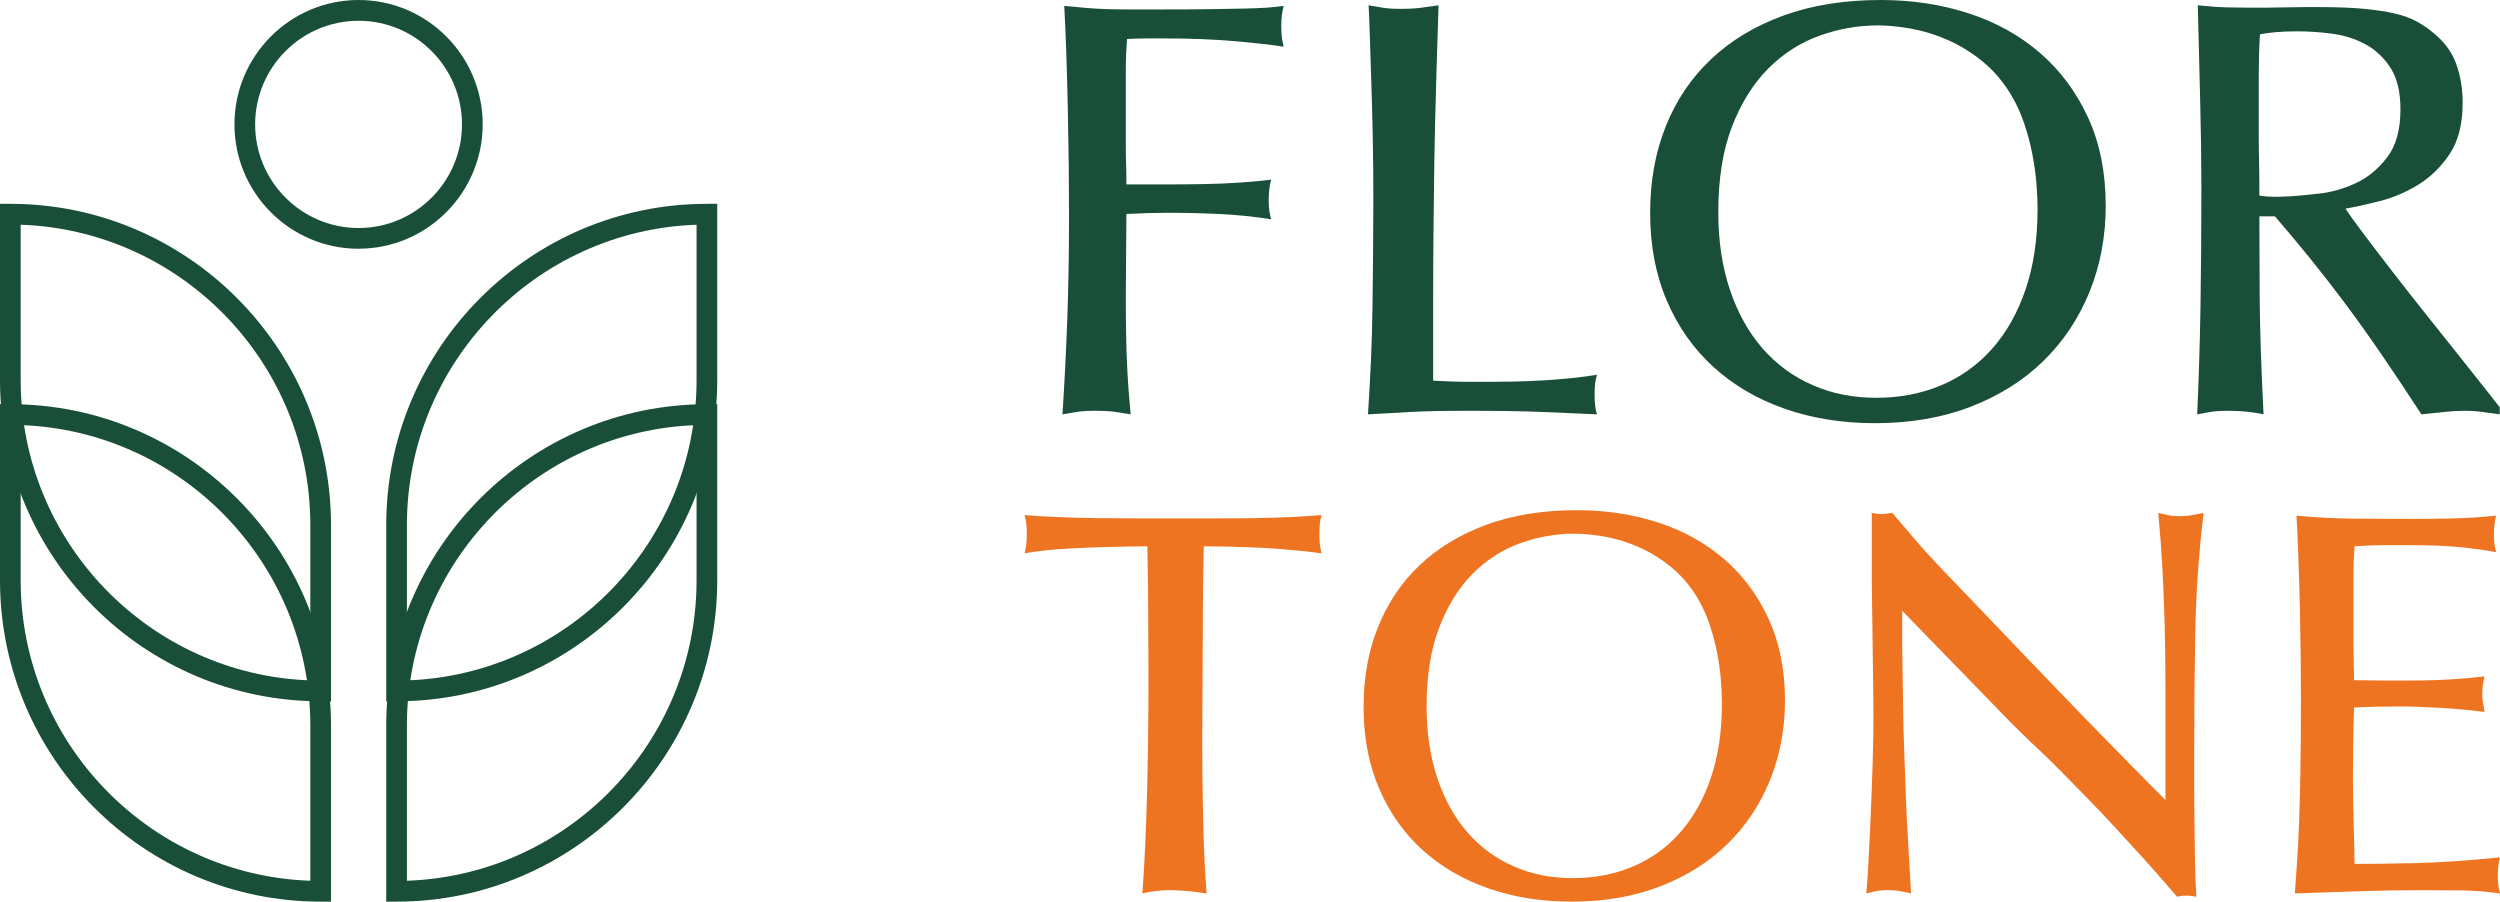
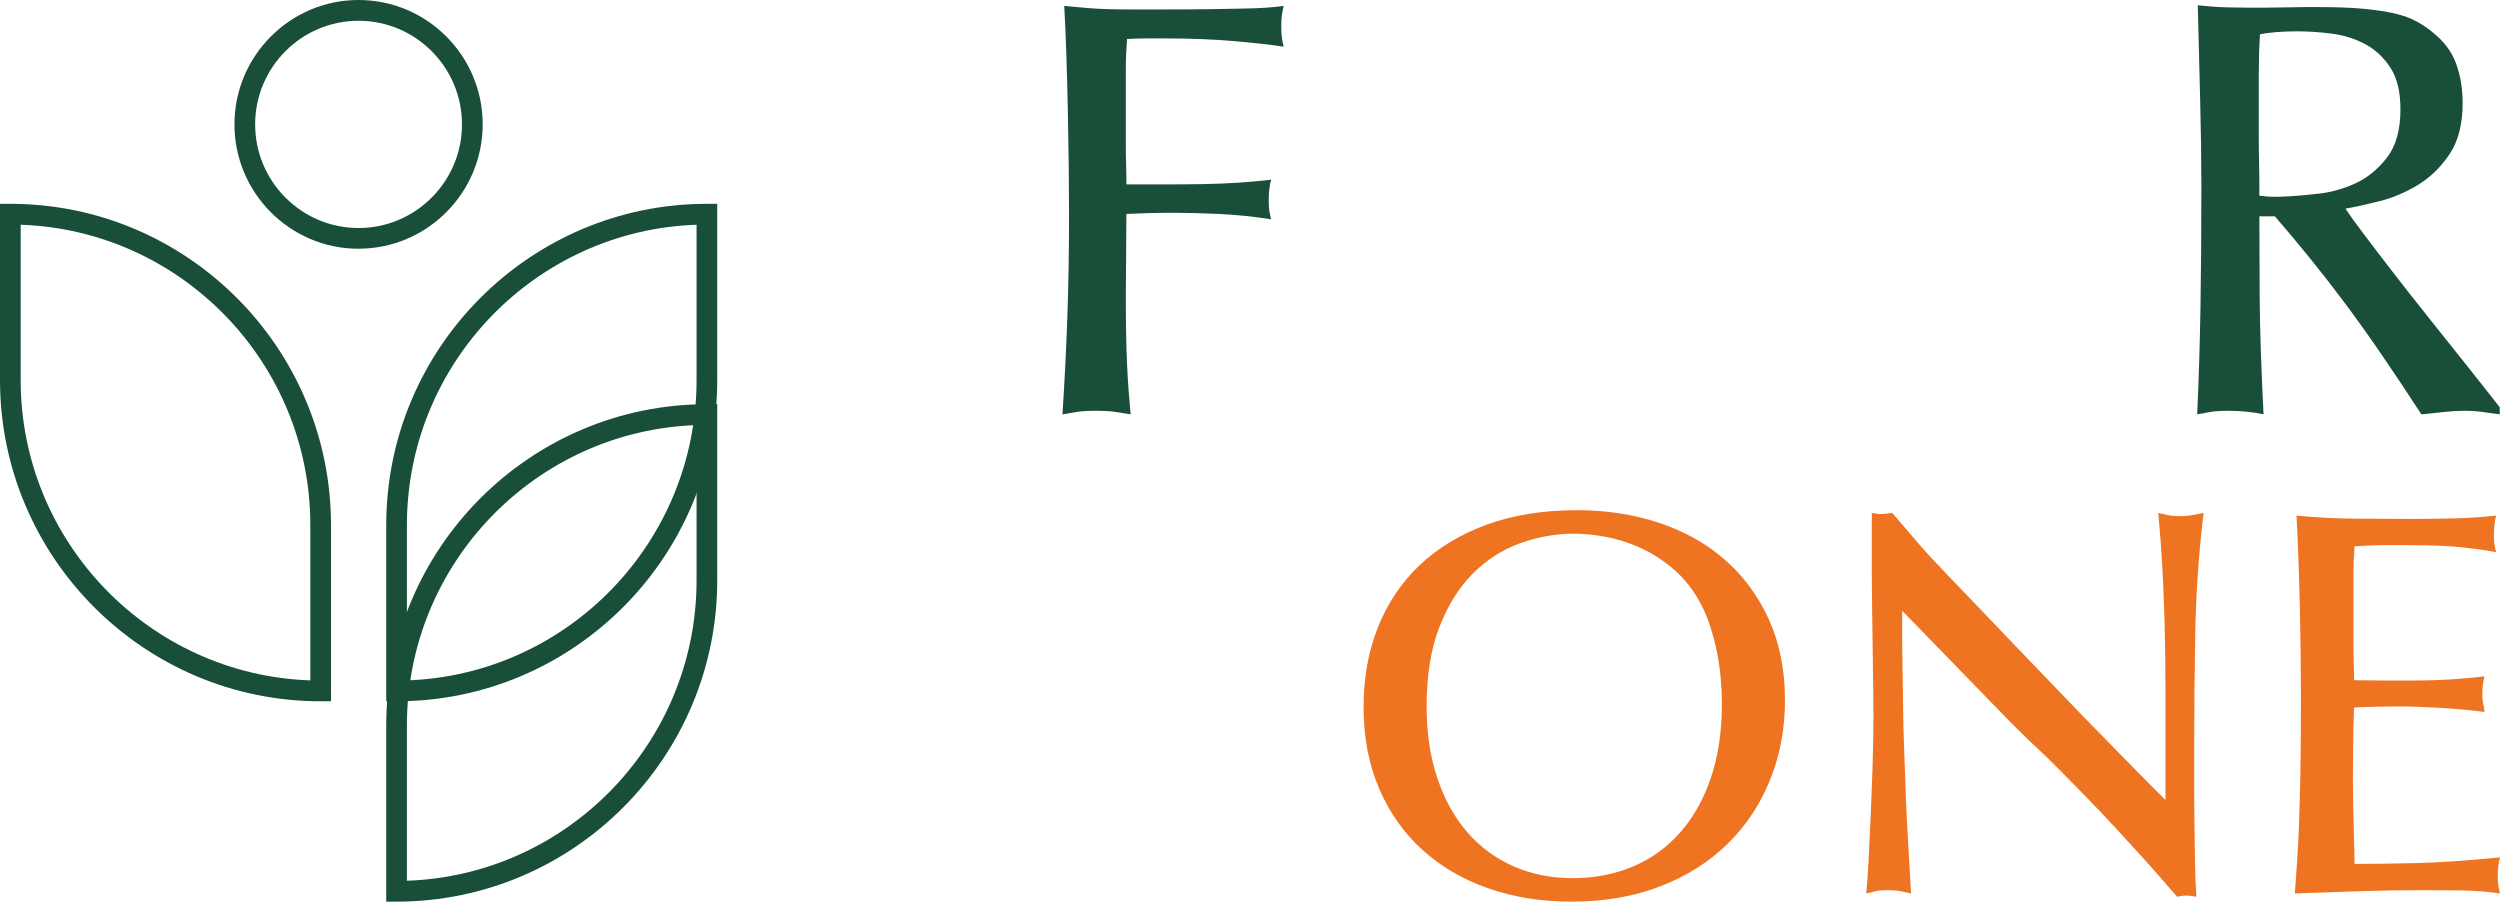
<svg xmlns="http://www.w3.org/2000/svg" width="122" height="44" viewBox="0 0 122 44" fill="none">
  <path d="M19.352 34.223H18.848V25.626C18.848 16.982 25.867 9.947 34.496 9.947H35.001V18.544C35.001 27.188 27.982 34.223 19.352 34.223ZM33.992 10.967C26.153 11.235 19.857 17.706 19.857 25.626V33.203C27.695 32.935 33.992 26.464 33.992 18.544V10.967Z" fill="#194F39" />
  <path d="M16.153 34.223H15.649C7.021 34.223 0 27.19 0 18.544V9.947H0.505C9.132 9.947 16.153 16.98 16.153 25.626V34.223ZM1.009 10.967V18.544C1.009 26.462 7.304 32.935 15.144 33.203V25.626C15.144 17.708 8.85 11.235 1.009 10.967Z" fill="#194F39" />
  <path d="M19.352 44H18.848V35.403C18.848 26.759 25.867 19.725 34.496 19.725H35.001V28.321C35.001 36.965 27.982 44 19.352 44ZM33.992 20.745C26.153 21.012 19.857 27.484 19.857 35.403V42.98C27.695 42.712 33.992 36.241 33.992 28.321V20.745Z" fill="#194F39" />
-   <path d="M16.153 44H15.649C7.021 44 0 36.968 0 28.321V19.725H0.505C9.132 19.725 16.153 26.757 16.153 35.403V44ZM1.009 20.745V28.321C1.009 36.239 7.304 42.712 15.144 42.98V35.403C15.144 27.486 8.85 21.012 1.009 20.745Z" fill="#194F39" />
  <path d="M17.498 12.139C14.158 12.139 11.441 9.415 11.441 6.07C11.441 2.726 14.158 0 17.498 0C20.839 0 23.555 2.723 23.555 6.068C23.555 9.413 20.837 12.137 17.498 12.137V12.139ZM17.498 1.014C14.716 1.014 12.451 3.283 12.451 6.07C12.451 8.858 14.716 11.127 17.498 11.127C20.28 11.127 22.545 8.858 22.545 6.07C22.545 3.283 20.28 1.014 17.498 1.014Z" fill="#194F39" />
  <path d="M54.94 14.422C54.94 15.134 54.945 15.754 54.955 16.282C54.965 16.812 54.979 17.297 54.999 17.739C55.018 18.182 55.042 18.6 55.072 18.994C55.101 19.388 55.135 19.797 55.174 20.22C54.94 20.181 54.697 20.143 54.444 20.104C54.191 20.066 53.861 20.047 53.452 20.047C53.063 20.047 52.757 20.066 52.533 20.104C52.309 20.143 52.081 20.181 51.848 20.22C51.945 18.739 52.023 17.211 52.081 15.633C52.139 14.057 52.169 12.326 52.169 10.441C52.169 9.749 52.164 8.961 52.154 8.076C52.144 7.192 52.129 6.288 52.11 5.365C52.091 4.442 52.066 3.538 52.037 2.653C52.008 1.769 51.974 0.98 51.935 0.288C52.344 0.327 52.713 0.36 53.044 0.389C53.374 0.418 53.715 0.437 54.065 0.447C54.415 0.457 54.794 0.461 55.203 0.461H56.633C57.605 0.461 58.417 0.457 59.069 0.447C59.72 0.437 60.265 0.428 60.703 0.418C61.14 0.409 61.505 0.394 61.797 0.375C62.088 0.356 62.37 0.327 62.643 0.288C62.604 0.442 62.574 0.596 62.555 0.75C62.536 0.904 62.526 1.086 62.526 1.298C62.526 1.51 62.536 1.687 62.555 1.831C62.574 1.976 62.604 2.125 62.643 2.279C62.02 2.182 61.203 2.091 60.192 2.004C59.18 1.918 58.072 1.875 56.866 1.875H55.961C55.65 1.875 55.329 1.885 54.999 1.903C54.979 2.192 54.965 2.447 54.955 2.668C54.945 2.889 54.94 3.12 54.94 3.36V4.168V5.249V6.403V7.254C54.94 7.514 54.945 7.773 54.955 8.033C54.965 8.293 54.969 8.615 54.969 8.999H56.822C57.454 8.999 58.077 8.995 58.689 8.985C59.302 8.975 59.895 8.951 60.469 8.913C61.042 8.874 61.563 8.826 62.03 8.768C61.991 8.923 61.962 9.076 61.943 9.23C61.923 9.384 61.913 9.567 61.913 9.778C61.913 9.99 61.923 10.158 61.943 10.283C61.962 10.408 61.991 10.547 62.03 10.701C61.174 10.567 60.323 10.48 59.477 10.441C58.631 10.403 57.897 10.384 57.274 10.384C56.846 10.384 56.447 10.389 56.078 10.398C55.709 10.408 55.339 10.423 54.969 10.441L54.94 14.422Z" fill="#194F39" />
-   <path d="M69.938 18.576C70.638 18.614 71.173 18.633 71.543 18.633H72.651C73.021 18.633 73.444 18.629 73.921 18.619C74.397 18.609 74.873 18.59 75.35 18.561C75.826 18.532 76.293 18.494 76.751 18.446C77.207 18.398 77.601 18.345 77.932 18.287C77.893 18.422 77.864 18.561 77.845 18.706C77.825 18.85 77.816 19.028 77.816 19.239C77.816 19.47 77.825 19.662 77.845 19.816C77.864 19.97 77.893 20.104 77.932 20.22C77.465 20.2 77.023 20.181 76.605 20.162C76.186 20.143 75.739 20.123 75.263 20.104C74.786 20.085 74.261 20.071 73.687 20.061C73.113 20.052 72.427 20.047 71.63 20.047C70.988 20.047 70.448 20.052 70.011 20.061C69.573 20.071 69.179 20.085 68.829 20.104C68.479 20.123 68.144 20.143 67.823 20.162C67.502 20.181 67.147 20.2 66.758 20.22C66.816 19.297 66.865 18.407 66.904 17.552C66.942 16.696 66.966 15.84 66.977 14.985C66.986 14.129 66.996 13.268 67.006 12.403C67.015 11.538 67.02 10.634 67.02 9.692C67.02 8.711 67.01 7.725 66.991 6.735C66.972 5.745 66.947 4.822 66.918 3.966C66.889 3.11 66.865 2.355 66.845 1.702C66.826 1.048 66.806 0.567 66.787 0.259C67.02 0.298 67.249 0.336 67.473 0.375C67.696 0.413 67.993 0.432 68.362 0.432C68.751 0.432 69.087 0.413 69.369 0.375C69.651 0.336 69.928 0.298 70.201 0.259C70.161 1.49 70.128 2.591 70.099 3.562C70.069 4.533 70.045 5.447 70.026 6.302C70.006 7.158 69.991 8 69.982 8.826C69.972 9.653 69.962 10.538 69.953 11.48C69.942 12.422 69.938 13.466 69.938 14.609V18.576Z" fill="#194F39" />
-   <path d="M83.853 10.355C83.853 11.759 84.043 13.023 84.422 14.148C84.802 15.273 85.331 16.225 86.013 17.003C86.693 17.782 87.505 18.379 88.449 18.792C89.392 19.206 90.427 19.412 91.556 19.412C92.703 19.412 93.759 19.21 94.721 18.806C95.684 18.402 96.516 17.807 97.216 17.018C97.916 16.23 98.46 15.263 98.85 14.119C99.239 12.975 99.433 11.663 99.433 10.182C99.433 9.817 99.414 9.398 99.375 8.927C99.336 8.456 99.268 7.975 99.171 7.485C99.073 6.994 98.942 6.504 98.777 6.014C98.612 5.523 98.402 5.067 98.15 4.644C97.76 3.99 97.293 3.442 96.749 2.999C96.204 2.557 95.635 2.206 95.042 1.947C94.449 1.687 93.856 1.504 93.263 1.399C92.669 1.293 92.129 1.24 91.643 1.24C90.67 1.24 89.718 1.408 88.784 1.745C87.85 2.081 87.019 2.615 86.29 3.346C85.56 4.077 84.972 5.019 84.524 6.172C84.077 7.326 83.853 8.721 83.853 10.355ZM91.789 -0C93.306 -0 94.731 0.216 96.064 0.649C97.395 1.081 98.558 1.726 99.55 2.581C100.542 3.437 101.325 4.49 101.899 5.74C102.472 6.99 102.759 8.422 102.759 10.037C102.759 11.537 102.497 12.937 101.972 14.234C101.446 15.532 100.697 16.657 99.725 17.609C98.752 18.561 97.57 19.306 96.18 19.845C94.789 20.383 93.228 20.652 91.498 20.652C89.902 20.652 88.434 20.416 87.092 19.946C85.75 19.475 84.592 18.797 83.62 17.912C82.647 17.028 81.889 15.951 81.344 14.681C80.799 13.412 80.527 11.98 80.527 10.384C80.527 8.845 80.78 7.441 81.286 6.172C81.791 4.903 82.526 3.812 83.489 2.898C84.451 1.985 85.628 1.274 87.019 0.764C88.409 0.255 89.999 -0 91.789 -0Z" fill="#194F39" />
  <path d="M117.142 5.336C117.142 4.49 116.982 3.817 116.661 3.317C116.34 2.817 115.932 2.433 115.436 2.163C114.94 1.894 114.395 1.721 113.802 1.644C113.208 1.567 112.649 1.529 112.124 1.529C111.696 1.529 111.332 1.543 111.03 1.572C110.728 1.601 110.48 1.634 110.286 1.673C110.247 2.327 110.228 2.981 110.228 3.634V5.596V6.677C110.228 7.072 110.232 7.456 110.242 7.831C110.252 8.206 110.257 8.548 110.257 8.855V9.547C110.529 9.586 110.768 9.605 110.972 9.605C111.176 9.605 111.453 9.596 111.803 9.576C112.134 9.557 112.596 9.514 113.189 9.446C113.782 9.379 114.371 9.211 114.954 8.942C115.538 8.673 116.048 8.254 116.486 7.687C116.924 7.12 117.142 6.336 117.142 5.336ZM121.986 20.22C121.674 20.181 121.392 20.143 121.14 20.104C120.887 20.066 120.595 20.047 120.264 20.047C119.953 20.047 119.627 20.066 119.287 20.104C118.946 20.143 118.572 20.181 118.164 20.22C117.463 19.143 116.807 18.157 116.194 17.263C115.582 16.369 114.983 15.533 114.4 14.754C113.817 13.975 113.248 13.244 112.693 12.562C112.139 11.879 111.58 11.211 111.016 10.557H110.257C110.257 11.595 110.262 12.884 110.272 14.422C110.281 15.961 110.344 17.893 110.461 20.22C110.208 20.162 109.931 20.119 109.63 20.09C109.328 20.061 109.041 20.047 108.769 20.047C108.38 20.047 108.078 20.066 107.865 20.104C107.65 20.143 107.436 20.181 107.223 20.22C107.3 18.509 107.354 16.768 107.383 14.999C107.412 13.23 107.427 11.288 107.427 9.172C107.427 7.827 107.407 6.413 107.369 4.932C107.329 3.452 107.291 1.894 107.252 0.259C107.816 0.317 108.302 0.351 108.711 0.36C109.119 0.37 109.479 0.375 109.79 0.375H110.476C110.797 0.375 111.137 0.37 111.497 0.36C111.857 0.351 112.197 0.346 112.518 0.346H113.175C114.05 0.346 114.784 0.375 115.377 0.432C115.971 0.49 116.472 0.567 116.88 0.663C117.288 0.76 117.633 0.885 117.916 1.038C118.197 1.192 118.455 1.365 118.689 1.557C119.253 2 119.642 2.514 119.856 3.1C120.07 3.687 120.177 4.326 120.177 5.019C120.177 6.057 119.962 6.894 119.535 7.528C119.107 8.163 118.591 8.663 117.989 9.028C117.385 9.394 116.758 9.658 116.107 9.821C115.455 9.985 114.906 10.105 114.458 10.182C114.633 10.451 114.935 10.87 115.363 11.437C115.79 12.004 116.272 12.634 116.807 13.326C117.342 14.018 117.901 14.73 118.485 15.46C119.068 16.192 119.613 16.874 120.118 17.508C120.624 18.143 121.047 18.677 121.387 19.109C121.728 19.542 121.927 19.797 121.986 19.874V20.22Z" fill="#194F39" />
-   <path d="M56.045 33.184C56.045 31.959 56.04 30.791 56.032 29.681C56.022 28.572 56.009 27.563 55.991 26.658C54.569 26.674 53.364 26.707 52.375 26.757C51.385 26.806 50.594 26.889 50 27.005C50.036 26.862 50.063 26.72 50.081 26.578C50.099 26.435 50.108 26.267 50.108 26.071C50.108 25.857 50.099 25.684 50.081 25.55C50.063 25.417 50.036 25.279 50 25.137C50.414 25.173 50.926 25.203 51.538 25.23C52.15 25.257 52.788 25.275 53.454 25.284C54.12 25.293 54.785 25.297 55.451 25.297H57.259H59.27C59.944 25.297 60.596 25.293 61.226 25.284C61.856 25.275 62.45 25.257 63.008 25.23C63.565 25.203 64.06 25.173 64.492 25.137C64.456 25.262 64.428 25.399 64.411 25.55C64.393 25.702 64.384 25.875 64.384 26.071C64.384 26.267 64.393 26.435 64.411 26.578C64.428 26.72 64.456 26.862 64.492 27.005C64.078 26.939 63.421 26.868 62.522 26.794C61.622 26.72 60.363 26.674 58.744 26.658C58.725 27.581 58.712 28.505 58.703 29.428C58.694 30.351 58.69 31.266 58.69 32.172C58.69 32.971 58.685 33.828 58.676 34.743C58.667 35.657 58.667 36.603 58.676 37.579C58.685 38.556 58.703 39.551 58.73 40.563C58.757 41.575 58.806 42.587 58.879 43.6C58.411 43.528 58.033 43.484 57.745 43.466C57.457 43.449 57.259 43.439 57.151 43.439C56.845 43.439 56.567 43.457 56.315 43.493C56.063 43.528 55.874 43.563 55.748 43.6C55.856 42.126 55.932 40.474 55.977 38.645C56.022 36.816 56.045 34.995 56.045 33.184Z" fill="#EF7422" />
  <path d="M69.619 34.475C69.619 35.774 69.795 36.943 70.146 37.984C70.496 39.024 70.987 39.905 71.616 40.625C72.246 41.346 72.997 41.897 73.87 42.279C74.742 42.662 75.7 42.853 76.744 42.853C77.805 42.853 78.781 42.666 79.672 42.292C80.562 41.919 81.332 41.368 81.979 40.638C82.627 39.909 83.13 39.016 83.491 37.957C83.85 36.899 84.03 35.685 84.03 34.315C84.03 33.977 84.012 33.591 83.976 33.154C83.94 32.719 83.877 32.274 83.787 31.82C83.697 31.367 83.576 30.913 83.423 30.46C83.27 30.006 83.076 29.584 82.843 29.192C82.483 28.588 82.051 28.081 81.547 27.672C81.043 27.263 80.517 26.938 79.969 26.698C79.42 26.458 78.871 26.289 78.323 26.191C77.774 26.094 77.274 26.044 76.825 26.044C75.925 26.044 75.044 26.2 74.18 26.511C73.317 26.823 72.547 27.316 71.873 27.992C71.198 28.668 70.654 29.539 70.24 30.607C69.826 31.674 69.619 32.964 69.619 34.475ZM76.96 24.897C78.363 24.897 79.681 25.097 80.913 25.497C82.145 25.898 83.221 26.494 84.138 27.285C85.056 28.076 85.78 29.05 86.311 30.206C86.841 31.363 87.107 32.688 87.107 34.182C87.107 35.569 86.864 36.863 86.378 38.064C85.892 39.264 85.2 40.305 84.3 41.185C83.4 42.066 82.307 42.755 81.021 43.253C79.735 43.751 78.291 44 76.69 44C75.215 44 73.856 43.782 72.615 43.346C71.374 42.911 70.303 42.284 69.403 41.465C68.504 40.647 67.802 39.651 67.299 38.477C66.795 37.303 66.543 35.978 66.543 34.502C66.543 33.079 66.776 31.78 67.245 30.607C67.712 29.433 68.392 28.423 69.282 27.578C70.173 26.734 71.261 26.076 72.547 25.604C73.834 25.133 75.304 24.897 76.96 24.897Z" fill="#EF7422" />
  <path d="M92.828 31.487C92.846 32.572 92.859 33.524 92.869 34.342C92.878 35.16 92.896 35.902 92.923 36.569C92.95 37.236 92.972 37.85 92.99 38.41C93.008 38.971 93.031 39.518 93.058 40.051C93.085 40.585 93.116 41.136 93.152 41.705C93.188 42.275 93.224 42.906 93.26 43.6C93.098 43.564 92.931 43.528 92.761 43.493C92.59 43.458 92.378 43.44 92.126 43.44C91.874 43.44 91.677 43.458 91.533 43.493C91.389 43.528 91.236 43.564 91.074 43.6C91.11 43.262 91.146 42.751 91.182 42.066C91.218 41.381 91.254 40.625 91.29 39.798C91.326 38.971 91.358 38.121 91.385 37.25C91.412 36.379 91.425 35.596 91.425 34.902C91.425 34.635 91.42 34.181 91.412 33.541C91.402 32.901 91.393 32.23 91.385 31.527C91.375 30.824 91.367 30.162 91.358 29.539C91.348 28.917 91.344 28.481 91.344 28.232V25.03C91.434 25.048 91.51 25.061 91.573 25.07C91.636 25.079 91.704 25.084 91.776 25.084C91.866 25.084 91.951 25.079 92.032 25.07C92.113 25.061 92.216 25.048 92.343 25.03L93.233 26.071C93.413 26.284 93.593 26.493 93.773 26.698C93.952 26.902 94.16 27.129 94.394 27.378C94.627 27.627 94.893 27.908 95.19 28.218C95.486 28.53 95.842 28.899 96.255 29.326C97.155 30.269 97.933 31.082 98.59 31.767C99.246 32.452 99.827 33.057 100.331 33.581C100.834 34.106 101.289 34.578 101.693 34.995C102.098 35.413 102.503 35.827 102.908 36.236C103.313 36.645 103.731 37.072 104.163 37.517C104.594 37.961 105.098 38.468 105.674 39.037V38.05V33.688C105.674 32.487 105.66 31.407 105.634 30.446C105.606 29.486 105.57 28.583 105.525 27.738C105.48 26.894 105.413 25.991 105.323 25.03C105.467 25.066 105.624 25.102 105.795 25.137C105.966 25.173 106.16 25.19 106.376 25.19C106.591 25.19 106.794 25.173 106.983 25.137C107.172 25.102 107.356 25.066 107.536 25.03C107.302 26.969 107.167 28.895 107.131 30.806C107.095 32.719 107.077 34.644 107.077 36.583V38.317C107.077 38.957 107.081 39.602 107.091 40.251C107.1 40.901 107.108 41.528 107.118 42.132C107.127 42.737 107.149 43.279 107.185 43.76C107.077 43.742 106.987 43.728 106.915 43.72C106.843 43.711 106.762 43.706 106.672 43.706C106.6 43.706 106.533 43.711 106.47 43.72C106.407 43.728 106.33 43.742 106.241 43.76C106.096 43.6 105.876 43.346 105.579 42.999C105.283 42.653 104.936 42.261 104.54 41.825C104.145 41.39 103.717 40.923 103.258 40.425C102.8 39.927 102.341 39.442 101.882 38.971C101.423 38.499 100.982 38.05 100.56 37.623C100.137 37.196 99.773 36.841 99.467 36.556C99.233 36.343 99.004 36.125 98.779 35.902C98.554 35.68 98.324 35.453 98.091 35.222L92.828 29.806V31.487Z" fill="#EF7422" />
  <path d="M114.876 33.194C115.955 33.212 117.021 33.217 118.074 33.208C119.126 33.199 120.183 33.132 121.245 33.007C121.208 33.15 121.181 33.288 121.164 33.421C121.146 33.554 121.137 33.719 121.137 33.915C121.137 34.057 121.15 34.195 121.177 34.328C121.204 34.462 121.227 34.599 121.245 34.742C120.543 34.653 119.814 34.586 119.059 34.542C118.303 34.497 117.637 34.475 117.062 34.475C116.702 34.475 116.333 34.479 115.955 34.488C115.577 34.497 115.217 34.511 114.876 34.528C114.858 35.098 114.844 35.68 114.835 36.276C114.826 36.872 114.822 37.454 114.822 38.023C114.822 38.38 114.826 38.757 114.835 39.157C114.844 39.558 114.853 39.954 114.862 40.345C114.871 40.736 114.88 41.092 114.889 41.412C114.898 41.732 114.903 41.981 114.903 42.159C115.766 42.159 116.765 42.145 117.898 42.119C119.032 42.092 120.399 41.999 122 41.839C121.964 41.981 121.937 42.119 121.919 42.252C121.901 42.386 121.892 42.55 121.892 42.746C121.892 42.942 121.901 43.097 121.919 43.213C121.937 43.329 121.964 43.457 122 43.6C121.37 43.51 120.745 43.462 120.125 43.453C119.504 43.444 118.879 43.44 118.249 43.44C117.206 43.44 116.162 43.457 115.119 43.493C114.075 43.528 113.032 43.564 111.988 43.6C112.024 43.102 112.06 42.595 112.096 42.079C112.132 41.563 112.164 40.954 112.191 40.251C112.218 39.549 112.24 38.704 112.258 37.717C112.276 36.729 112.285 35.507 112.285 34.048C112.285 33.39 112.28 32.679 112.272 31.914C112.262 31.149 112.249 30.375 112.231 29.593C112.213 28.81 112.191 28.041 112.164 27.285C112.137 26.529 112.105 25.822 112.069 25.163C113.023 25.253 113.962 25.302 114.889 25.31C115.816 25.319 116.756 25.323 117.709 25.323C118.393 25.323 119.076 25.315 119.76 25.297C120.444 25.28 121.127 25.235 121.811 25.163C121.775 25.306 121.748 25.453 121.73 25.604C121.712 25.755 121.703 25.92 121.703 26.097C121.703 26.293 121.712 26.449 121.73 26.564C121.748 26.68 121.775 26.809 121.811 26.951C121.559 26.898 121.303 26.854 121.042 26.818C120.781 26.782 120.489 26.747 120.165 26.711C119.841 26.676 119.468 26.649 119.045 26.631C118.622 26.613 118.114 26.604 117.521 26.604H116.279C115.937 26.604 115.478 26.622 114.903 26.658C114.885 26.925 114.871 27.16 114.862 27.365C114.853 27.569 114.849 27.778 114.849 27.992V28.725V29.726V30.793V31.58C114.849 31.82 114.853 32.06 114.862 32.3C114.871 32.541 114.876 32.839 114.876 33.194Z" fill="#EF7422" />
</svg>